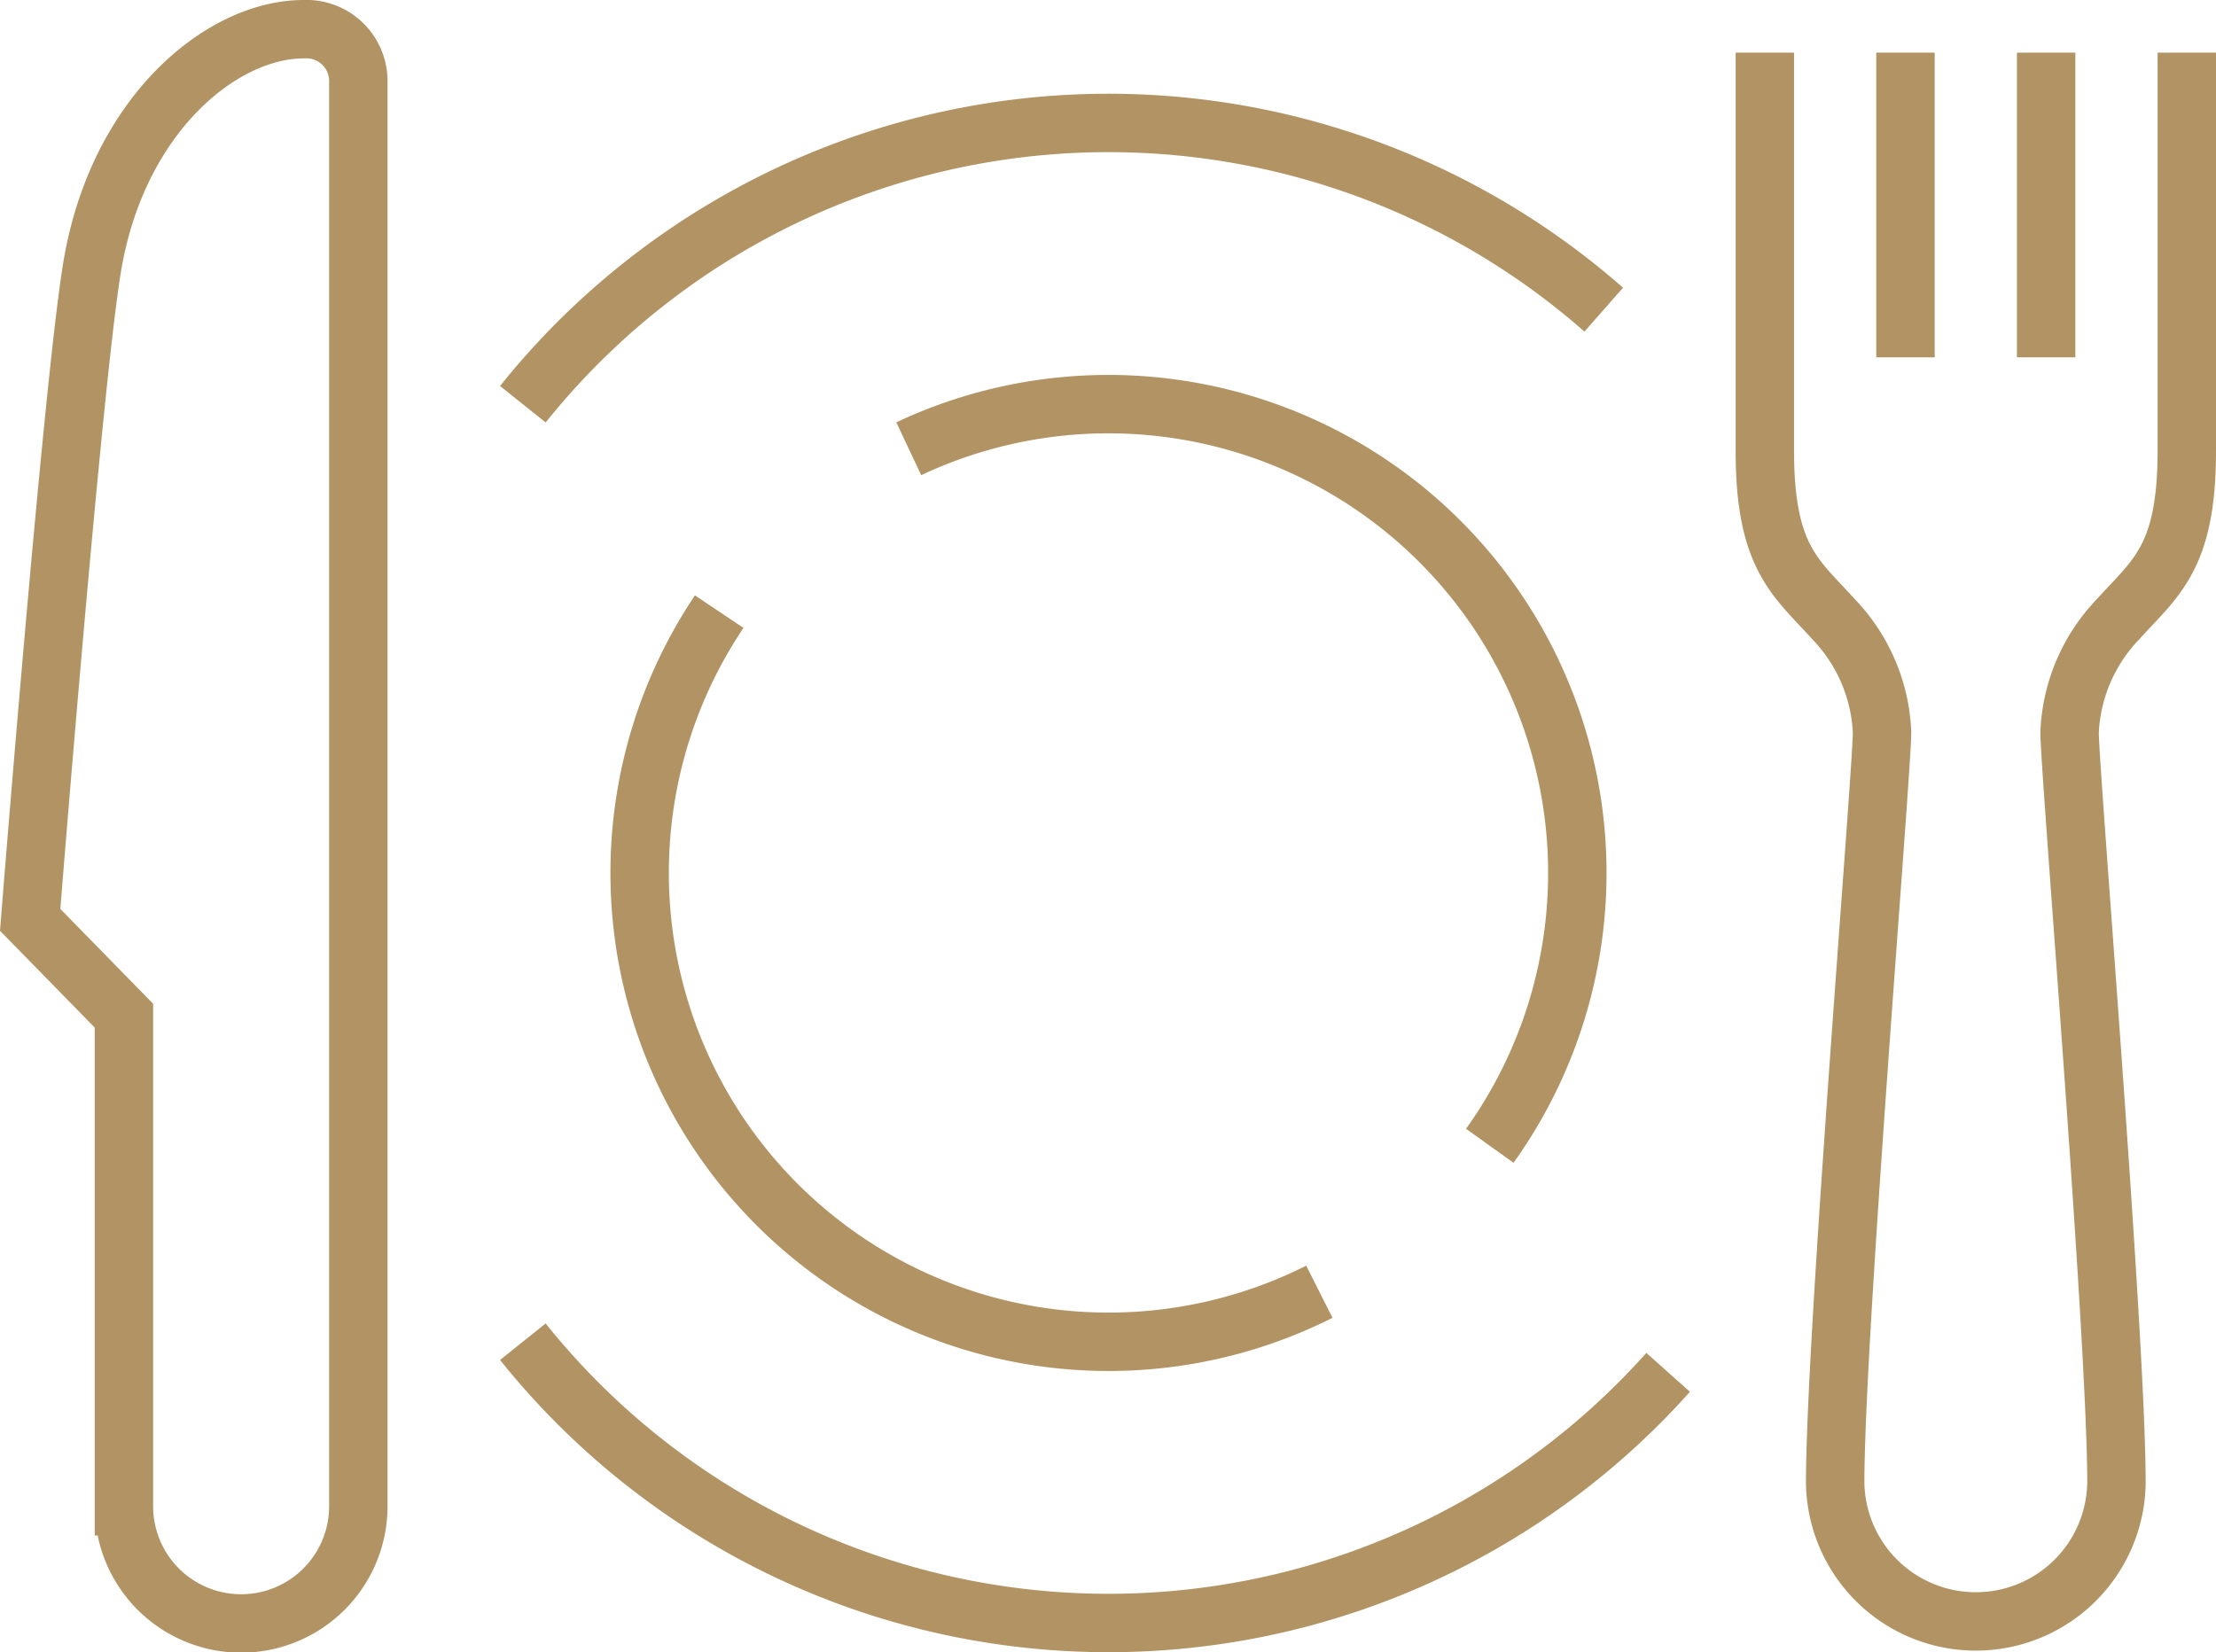
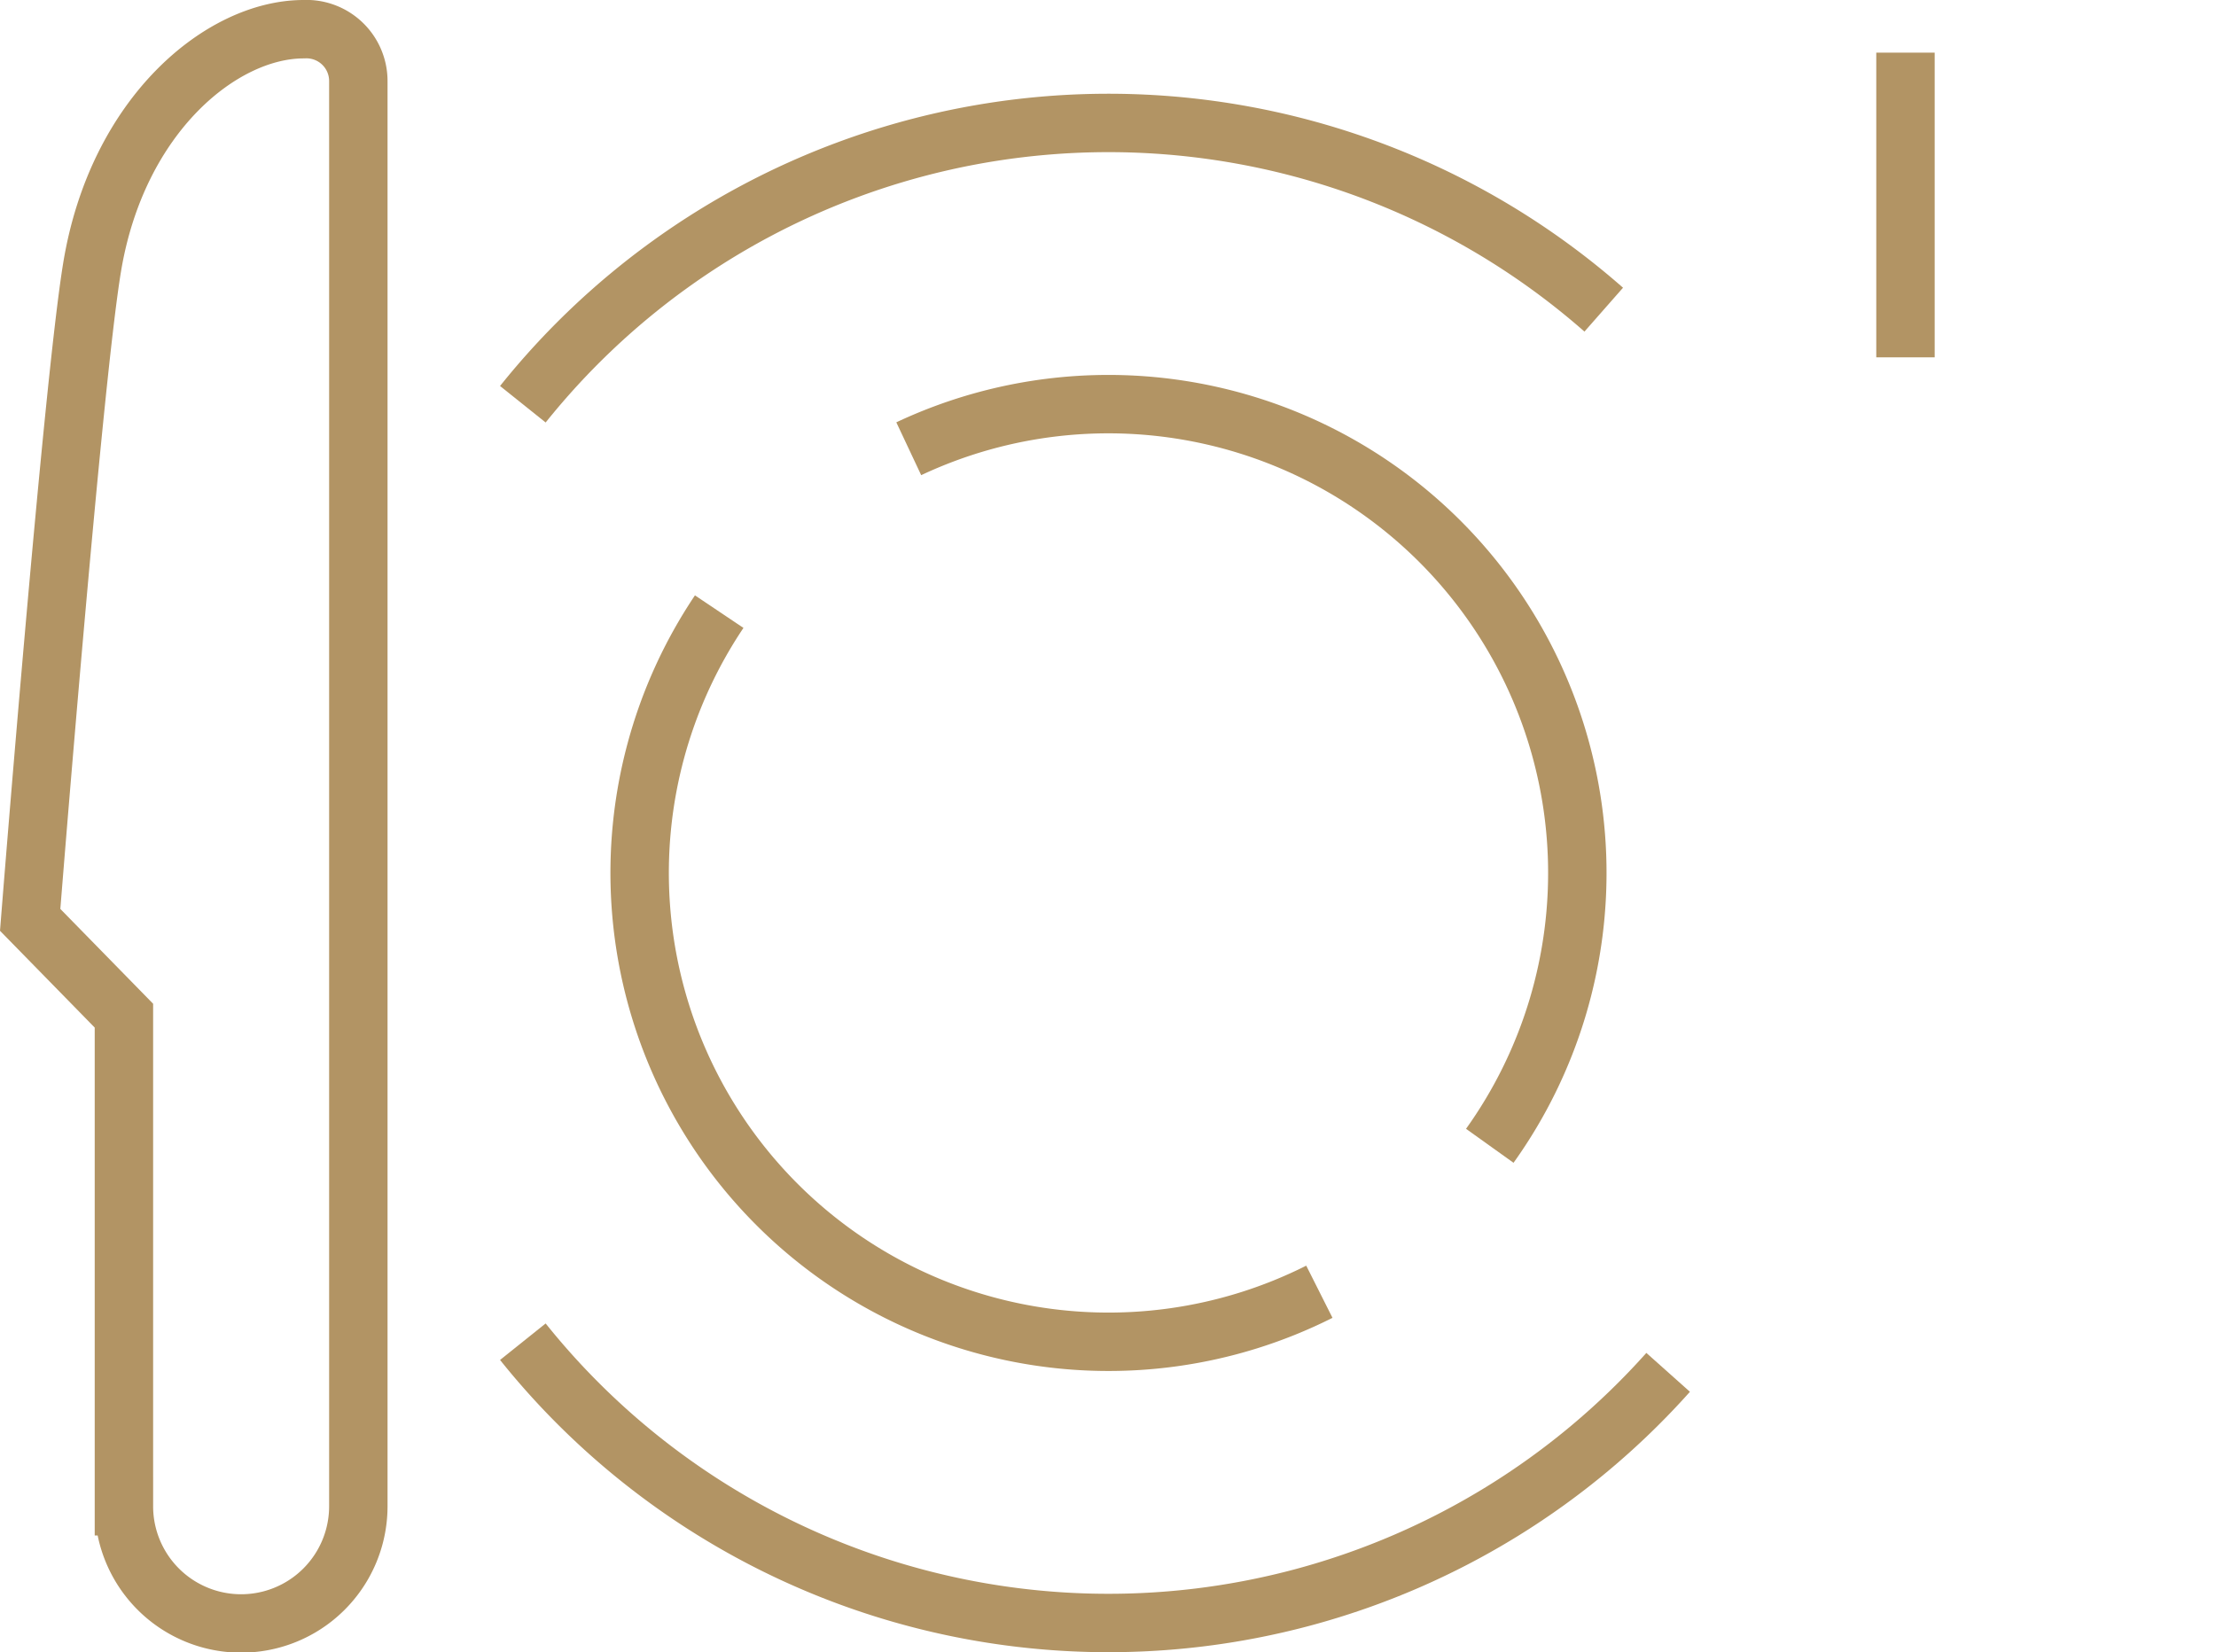
<svg xmlns="http://www.w3.org/2000/svg" width="75.874" height="56.578" viewBox="0 0 75.874 56.578">
  <g id="icon-dish" transform="translate(-703.967 -307)">
    <path id="Path_28772" data-name="Path 28772" d="M714.365,308c-2.809,0-6.379,2.93-7.243,8.142C706.448,320.211,705,338.5,705,338.5l3.21,3.281v16.8a4.013,4.013,0,0,0,8.026,0l0-48.793A1.777,1.777,0,0,0,714.365,308Z" fill="none" stroke="#b29464" stroke-width="2" />
    <line id="Line_3" data-name="Line 3" y2="10.434" transform="translate(769.209 308.803)" fill="none" stroke="#b29464" stroke-linejoin="round" stroke-width="2" />
-     <line id="Line_4" data-name="Line 4" y2="10.434" transform="translate(774.025 308.803)" fill="none" stroke="#b29464" stroke-linejoin="round" stroke-width="2" />
-     <path id="Path_28773" data-name="Path 28773" d="M756.447,308.5v13.644c0,3.671-1.077,4.339-2.361,5.766a5.952,5.952,0,0,0-1.652,3.865c0,1.305,1.605,20.7,1.605,25.7a4.816,4.816,0,0,1-9.631,0c0-5,1.605-24.392,1.605-25.7a5.952,5.952,0,0,0-1.652-3.865c-1.284-1.427-2.361-2.095-2.361-5.766V308.5" transform="translate(22.394 0.303)" fill="none" stroke="#b29464" stroke-width="2" />
    <path id="Path_28774" data-name="Path 28774" d="M741.273,343.715a16.056,16.056,0,0,1-20.549-23.29" transform="translate(7.868 7.52)" fill="none" stroke="#b29464" stroke-width="2" />
    <path id="Path_28775" data-name="Path 28775" d="M723.74,317.525a16.056,16.056,0,0,1,19.894,23.87" transform="translate(11.342 4.842)" fill="none" stroke="#b29464" stroke-width="2" />
    <path id="Path_28776" data-name="Path 28776" d="M715.509,319.633a25.685,25.685,0,0,1,37.009-3.239" transform="translate(6.36 1.21)" fill="none" stroke="#b29464" stroke-width="2" />
    <path id="Path_28777" data-name="Path 28777" d="M754.723,337.049A25.684,25.684,0,0,1,715.509,336" transform="translate(6.36 16.946)" fill="none" stroke="#b29464" stroke-width="2" />
  </g>
</svg>